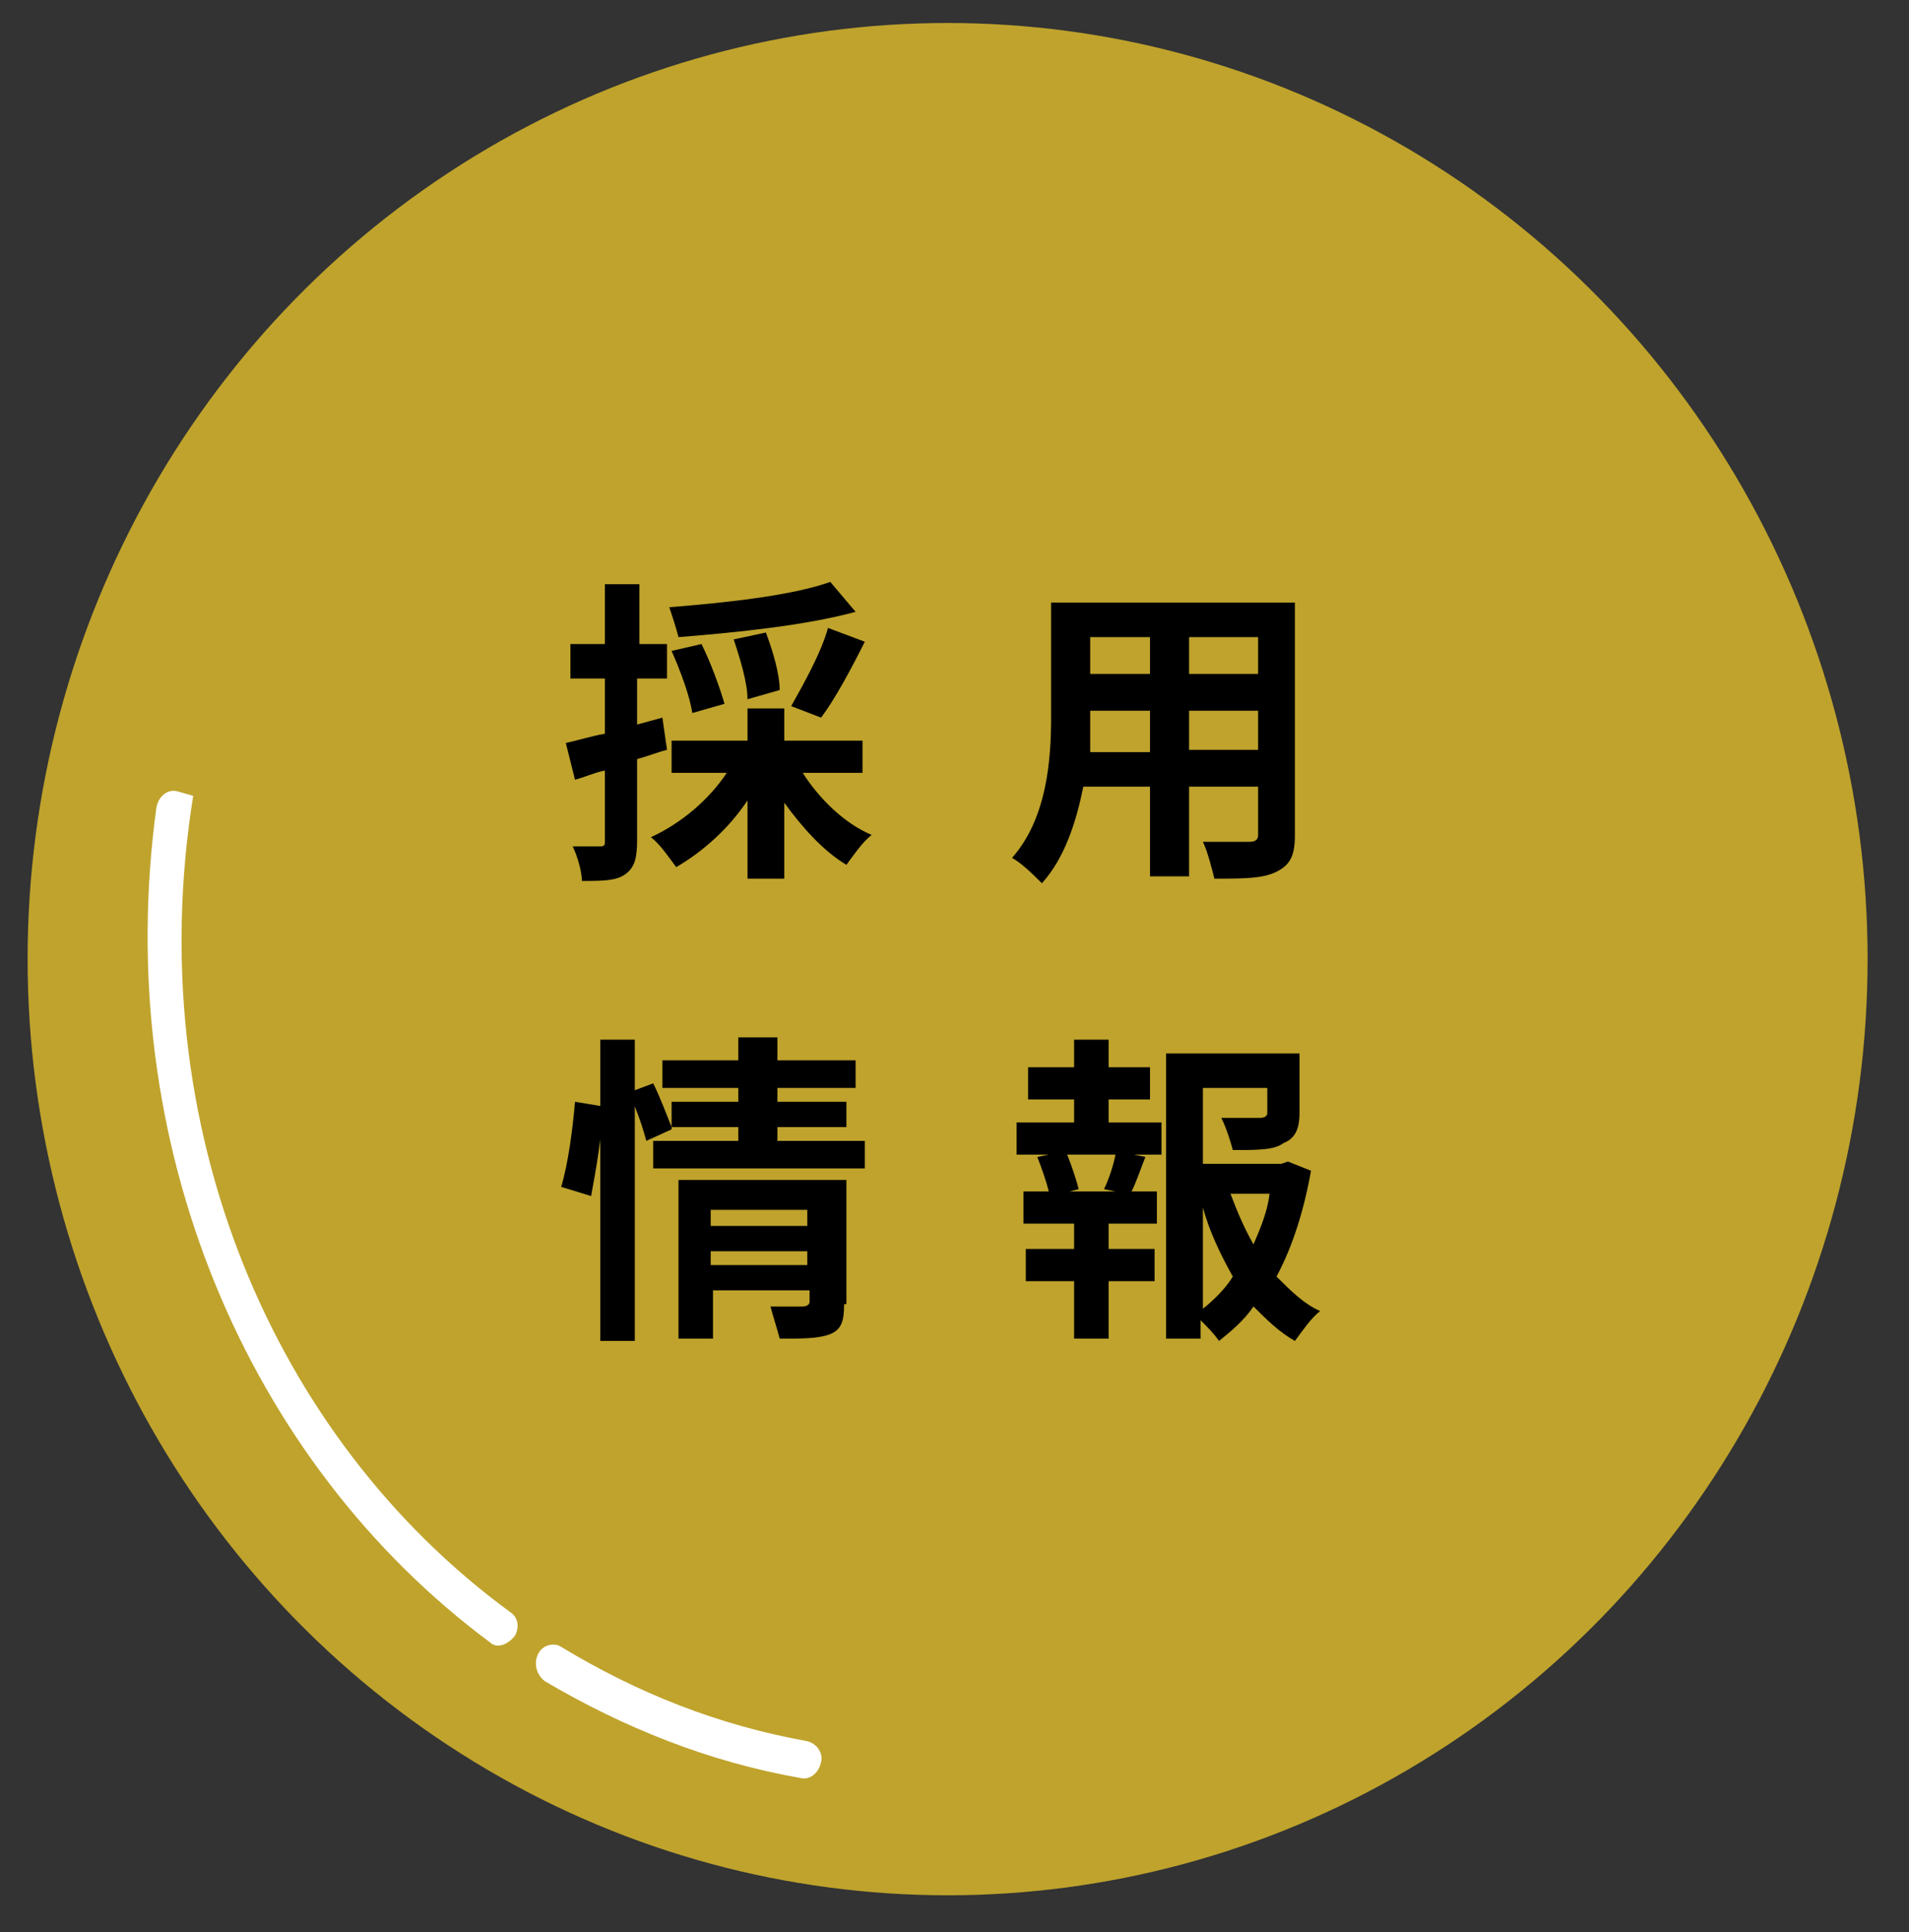
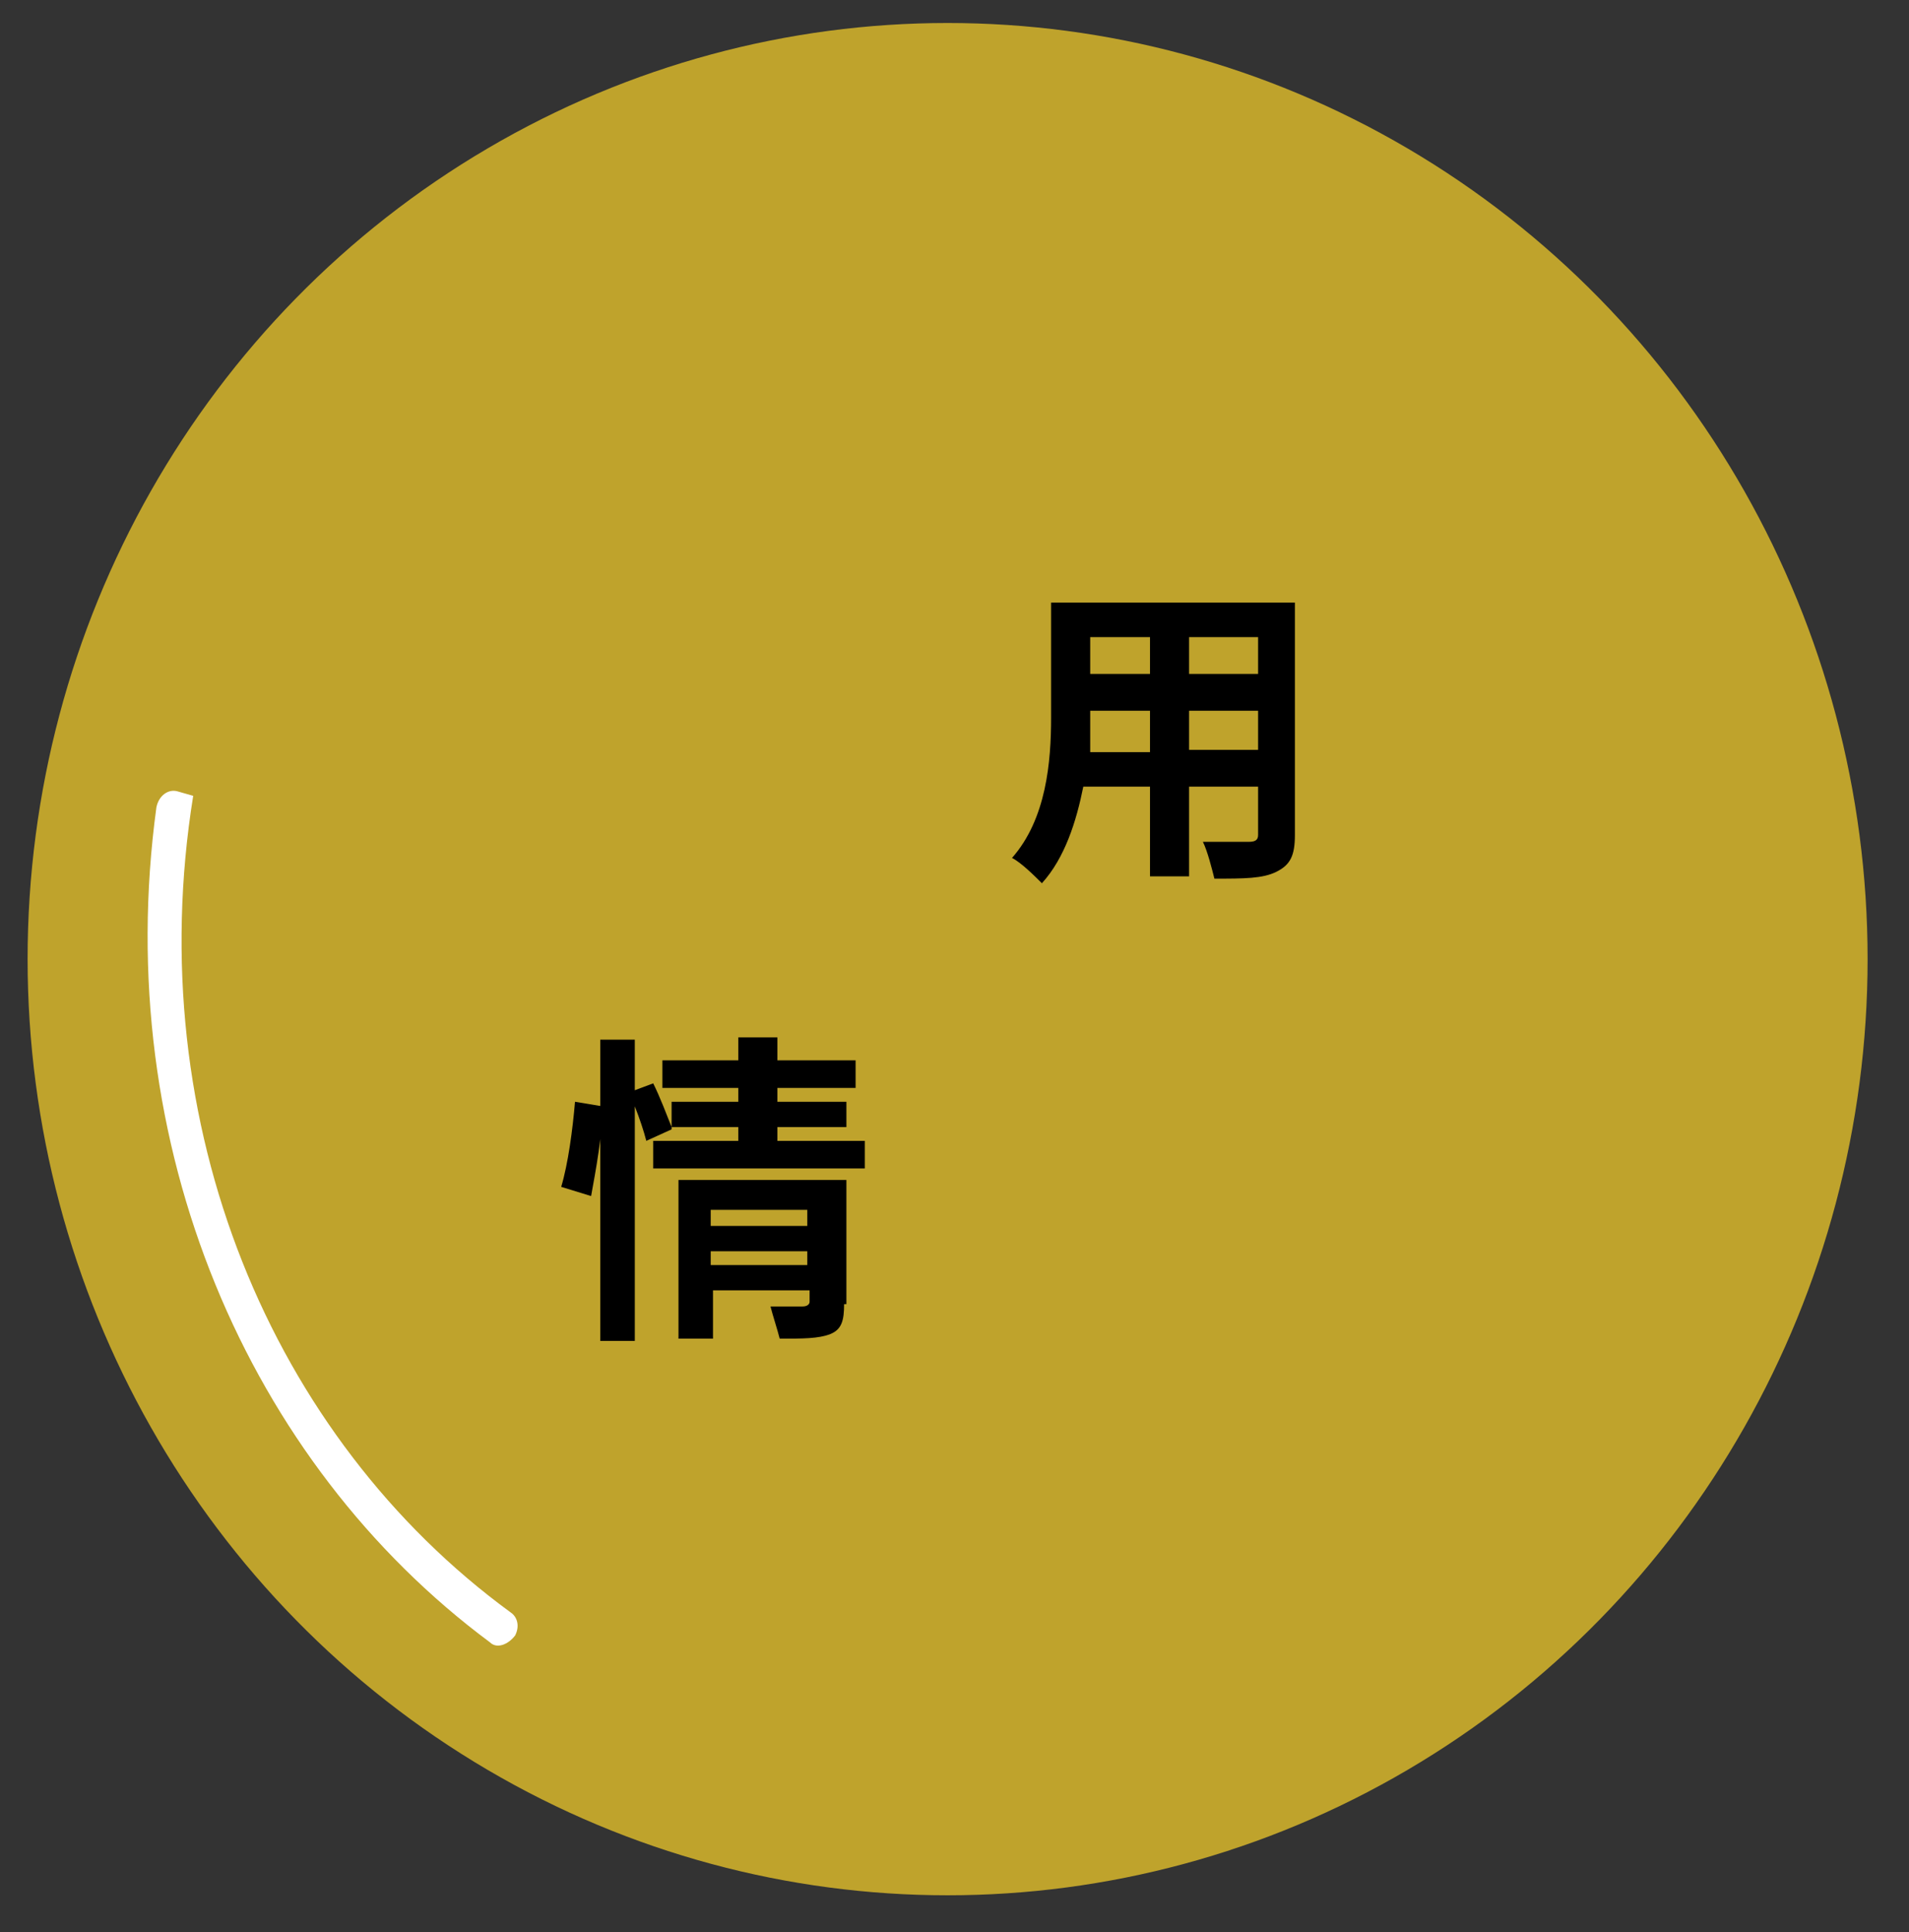
<svg xmlns="http://www.w3.org/2000/svg" version="1.1" id="レイヤー_1" x="0px" y="0px" viewBox="0 0 83 84" style="enable-background:new 0 0 83 84;" xml:space="preserve">
  <rect x="0" y="0" width="83" height="84" fill="#333333" stroke="none" />
  <style type="text/css">
	.st0{fill:#BFA32C;}
	.st1{fill:#FFFFFF;}
</style>
  <ellipse class="st0" cx="41.2" cy="41.7" rx="40" ry="40.7" />
  <path class="st1" d="M8.4,34.6l-0.7-0.2c-0.4-0.1-0.8,0.2-0.9,0.7c-2,14.7,4,28.5,14.5,36.3c0.3,0.3,0.8,0.1,1.1-0.3h0  c0.2-0.4,0.1-0.8-0.2-1C11.8,62.5,6.1,48.9,8.4,34.6" />
-   <path class="st1" d="M23.7,73.1c3.4,2,7.1,3.5,11.1,4.2c0.4,0.1,0.8-0.2,0.9-0.7l0,0c0.1-0.4-0.2-0.8-0.6-0.9  c-3.9-0.7-7.4-2.1-10.7-4.1c-0.3-0.2-0.8-0.1-1,0.3h0C23.2,72.3,23.3,72.8,23.7,73.1z" />
  <g>
-     <path d="M29,32.6c-0.4,0.1-0.9,0.3-1.3,0.4v3.5c0,0.8-0.1,1.2-0.5,1.5c-0.4,0.3-1,0.3-1.9,0.3c0-0.4-0.2-1.1-0.4-1.5   c0.5,0,1,0,1.2,0c0.2,0,0.2-0.1,0.2-0.2v-3.1c-0.5,0.1-0.9,0.3-1.3,0.4l-0.4-1.6c0.5-0.1,1.1-0.3,1.7-0.4v-2.4h-1.5v-1.5h1.5v-2.6   h1.5v2.6H29v1.5h-1.3v2l1.1-0.3L29,32.6z M34.9,33.6c0.7,1.1,1.8,2.2,3,2.7c-0.4,0.3-0.8,0.9-1.1,1.3c-1-0.6-1.9-1.6-2.7-2.7v3.3   h-1.6v-3.4c-0.8,1.2-1.9,2.2-3.1,2.9c-0.3-0.4-0.7-1-1.1-1.3c1.3-0.6,2.5-1.6,3.3-2.8h-2.4v-1.4h3.3v-1.4h1.6v1.4h3.4v1.4H34.9z    M37.2,26.6c-2.2,0.6-5.2,0.9-7.7,1.1c-0.1-0.4-0.3-1-0.4-1.3c2.5-0.2,5.3-0.5,7-1.1L37.2,26.6z M30.1,31c-0.1-0.7-0.5-1.8-0.9-2.7   l1.3-0.3c0.4,0.8,0.8,1.9,1,2.6L30.1,31z M32.5,30.4c0-0.7-0.3-1.7-0.6-2.6l1.4-0.3c0.3,0.8,0.6,1.8,0.6,2.5L32.5,30.4z M34.4,30.7   c0.5-0.9,1.3-2.3,1.6-3.4l1.6,0.6c-0.6,1.2-1.3,2.5-1.9,3.3L34.4,30.7z" />
    <path d="M56.3,36.3c0,0.9-0.2,1.3-0.8,1.6c-0.6,0.3-1.4,0.3-2.7,0.3c-0.1-0.4-0.3-1.2-0.5-1.6c0.8,0,1.7,0,2,0   c0.3,0,0.4-0.1,0.4-0.3v-2.1h-3v3.9H50v-3.9h-2.9c-0.3,1.5-0.8,3.1-1.8,4.2c-0.3-0.3-0.9-0.9-1.3-1.1c1.5-1.7,1.7-4.2,1.7-6.1v-5   h10.6V36.3z M50,32.6v-1.7h-2.6v0.3c0,0.4,0,1,0,1.5H50z M47.4,27.7v1.6H50v-1.6H47.4z M54.7,27.7h-3v1.6h3V27.7z M54.7,32.6v-1.7   h-3v1.7H54.7z" />
    <path d="M24.4,51.6c0.3-1,0.5-2.5,0.6-3.7l1.2,0.2c0,1.2-0.3,2.8-0.5,3.9L24.4,51.6z M37.6,49.6v1.2h-9.2v-1.2h3.7V49h-2.9l0,0.1   l-1.1,0.5c-0.1-0.4-0.3-1-0.5-1.5v10.2h-1.5V45.2h1.5v2.2l0.8-0.3c0.3,0.6,0.6,1.4,0.8,1.9v-1.1h2.9v-0.6h-3.3v-1.2h3.3v-1h1.7v1   h3.4v1.2h-3.4v0.6h3V49h-3v0.6H37.6z M36.7,56.7c0,0.7-0.1,1.1-0.6,1.3c-0.5,0.2-1.2,0.2-2.2,0.2c-0.1-0.4-0.3-1-0.4-1.4   c0.6,0,1.2,0,1.4,0c0.2,0,0.3-0.1,0.3-0.2v-0.5h-4.2v2.1h-1.5v-6.9h7.3V56.7z M30.9,52.6v0.7h4.2v-0.7H30.9z M35.1,55v-0.6h-4.2V55   H35.1z" />
-     <path d="M48.2,48.8h2.3v1.4h-1.2l0.5,0.1c-0.2,0.5-0.4,1.1-0.6,1.5h1.1v1.4h-2.1v1.1h2v1.4h-2v2.5h-1.5v-2.5h-2.1v-1.4h2.1v-1.1   h-2.2v-1.4h1.1c-0.1-0.4-0.3-1-0.5-1.5l0.5-0.1h-1.4v-1.4h2.5v-1h-2v-1.4h2v-1.2h1.5v1.2H50v1.4h-1.8V48.8z M48,51.7   c0.2-0.4,0.4-1,0.5-1.5h-2.1c0.2,0.5,0.4,1.1,0.5,1.5l-0.4,0.1h2L48,51.7z M57,50.9c-0.3,1.7-0.8,3.3-1.5,4.6   c0.6,0.6,1.2,1.2,1.9,1.5c-0.4,0.3-0.8,0.9-1.1,1.3c-0.7-0.4-1.2-0.9-1.8-1.5c-0.4,0.6-1,1.1-1.5,1.5c-0.2-0.3-0.5-0.6-0.8-0.9v0.8   h-1.5V45.8h5.8v2.6c0,0.7-0.2,1.1-0.7,1.3C55.4,50,54.7,50,53.6,50c-0.1-0.4-0.3-1-0.5-1.4c0.7,0,1.5,0,1.7,0   c0.2,0,0.3-0.1,0.3-0.2v-1.1h-2.8v3.3h3.4l0.3-0.1L57,50.9z M52.3,56.9c0.5-0.4,1-0.9,1.3-1.4c-0.5-0.9-1-1.9-1.3-3V56.9z    M53.5,51.9c0.3,0.8,0.6,1.5,1,2.2c0.3-0.7,0.6-1.4,0.7-2.2H53.5z" />
  </g>
</svg>